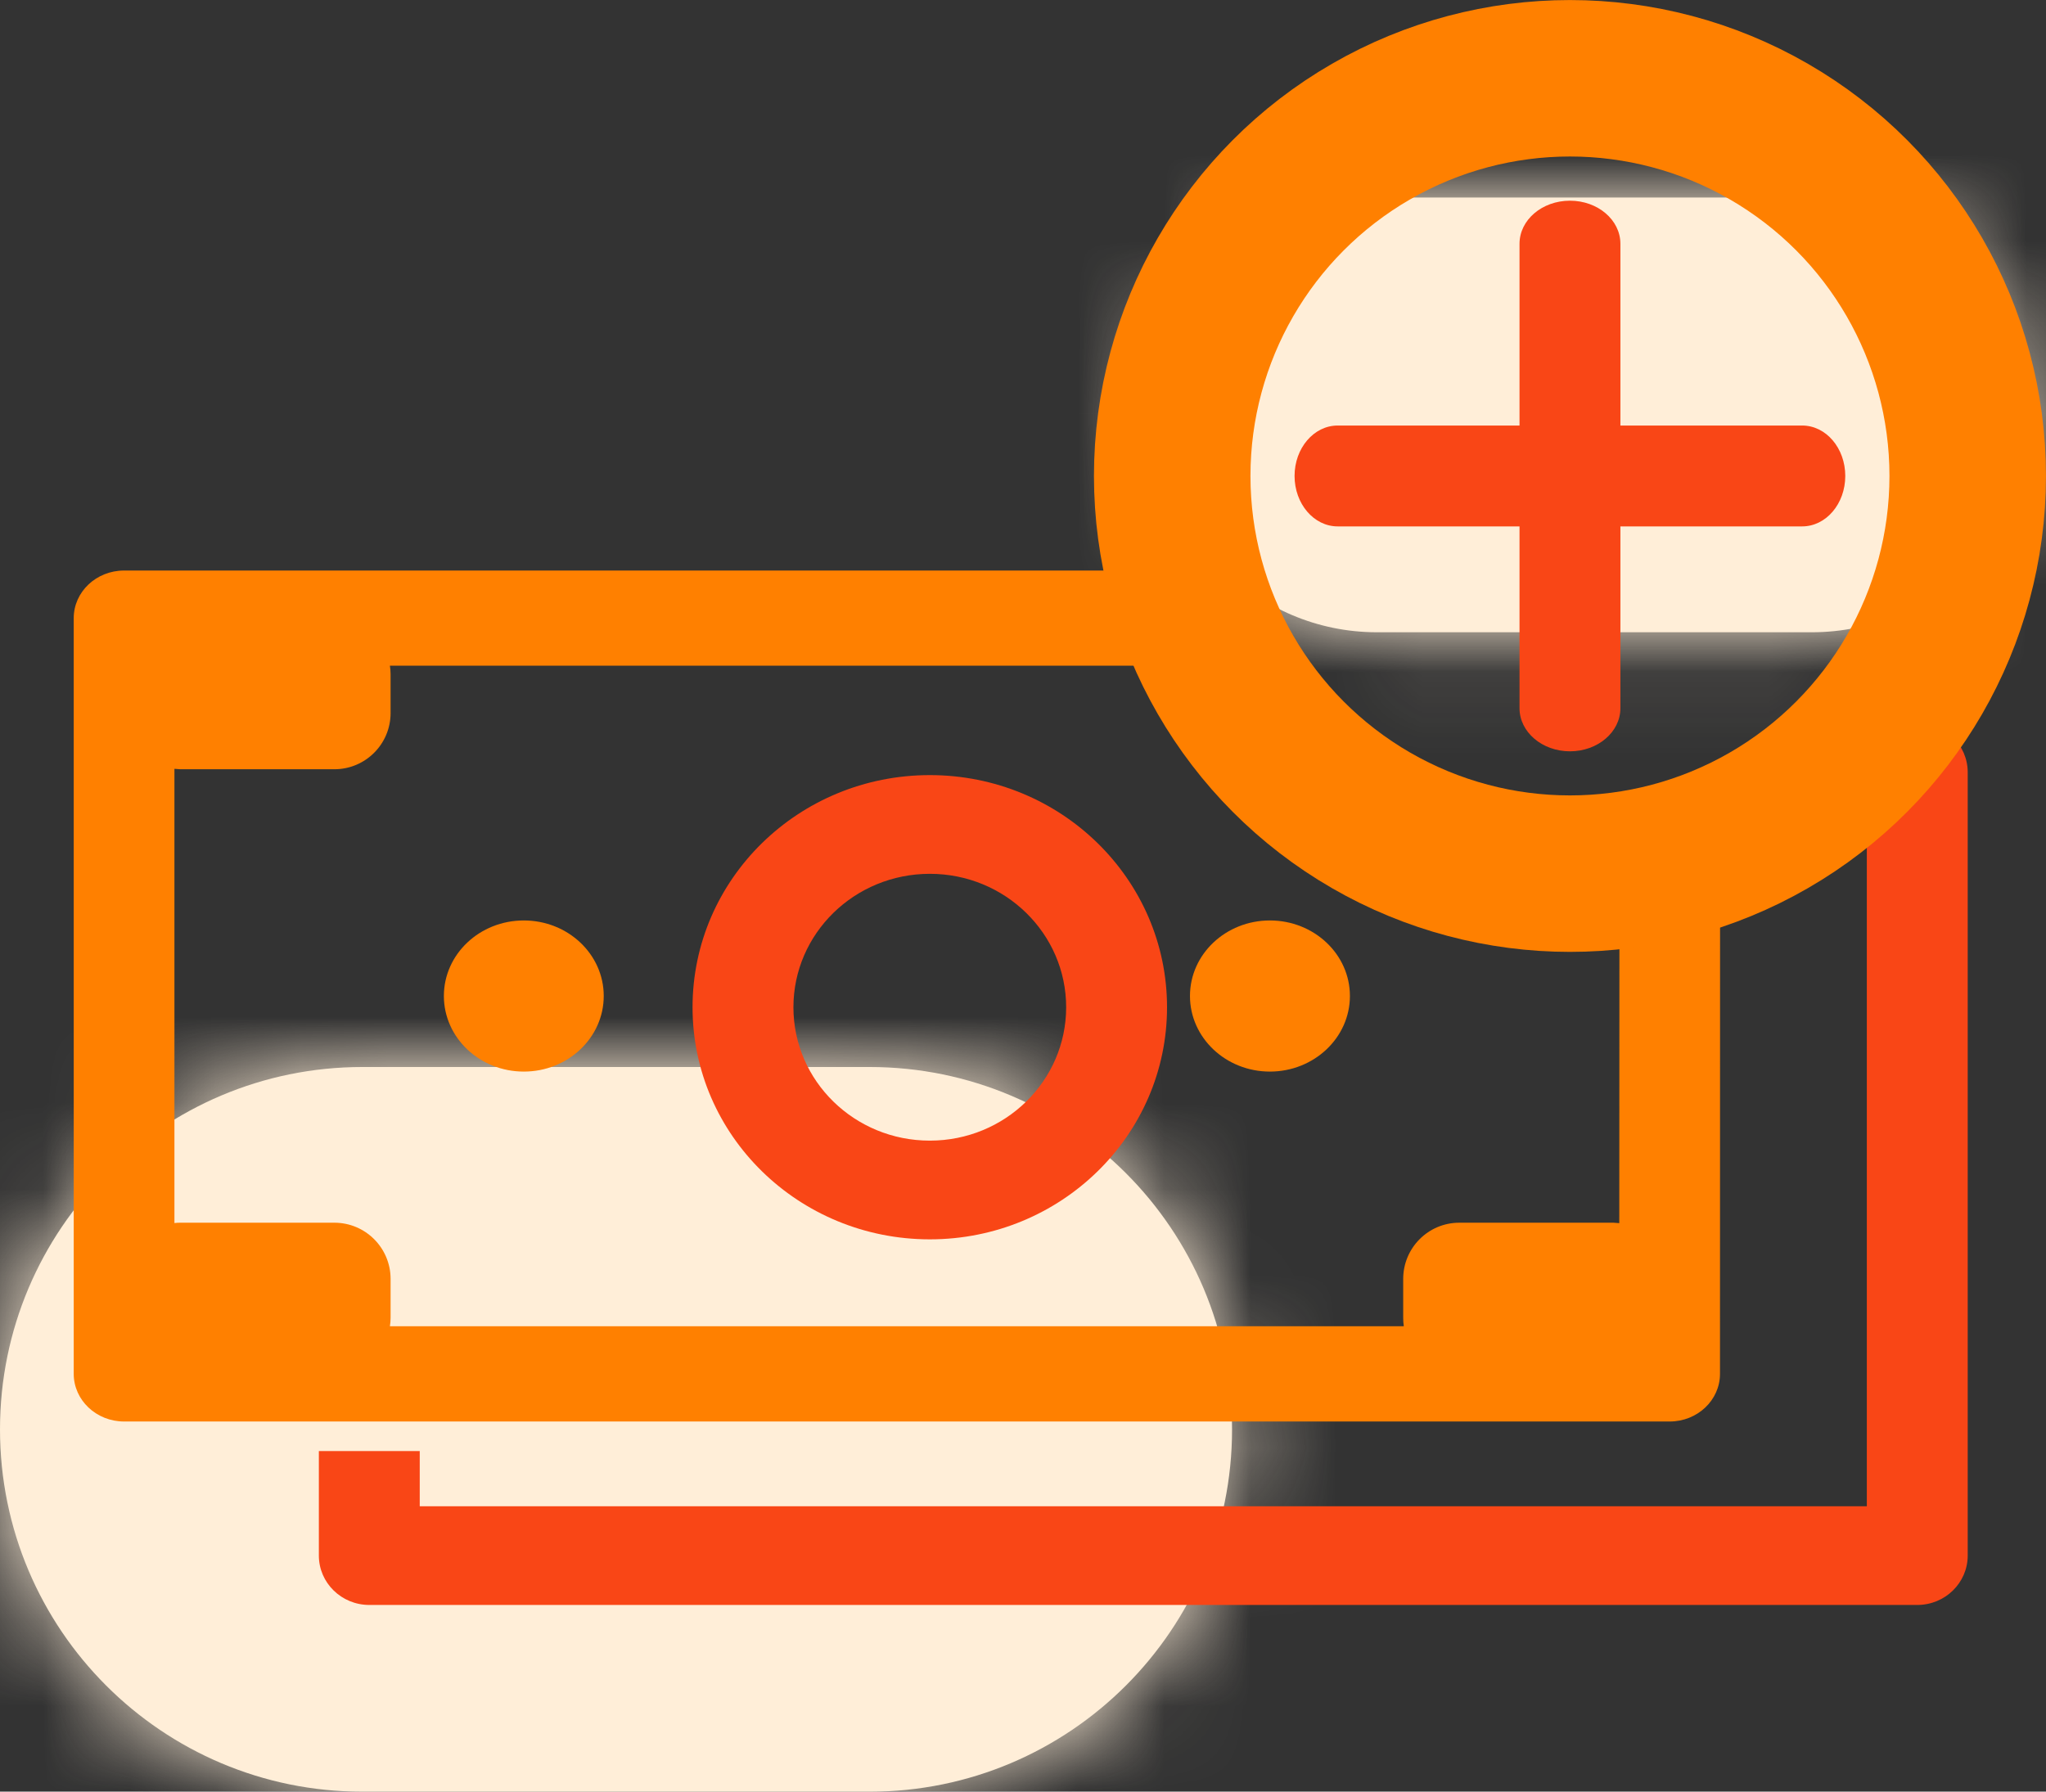
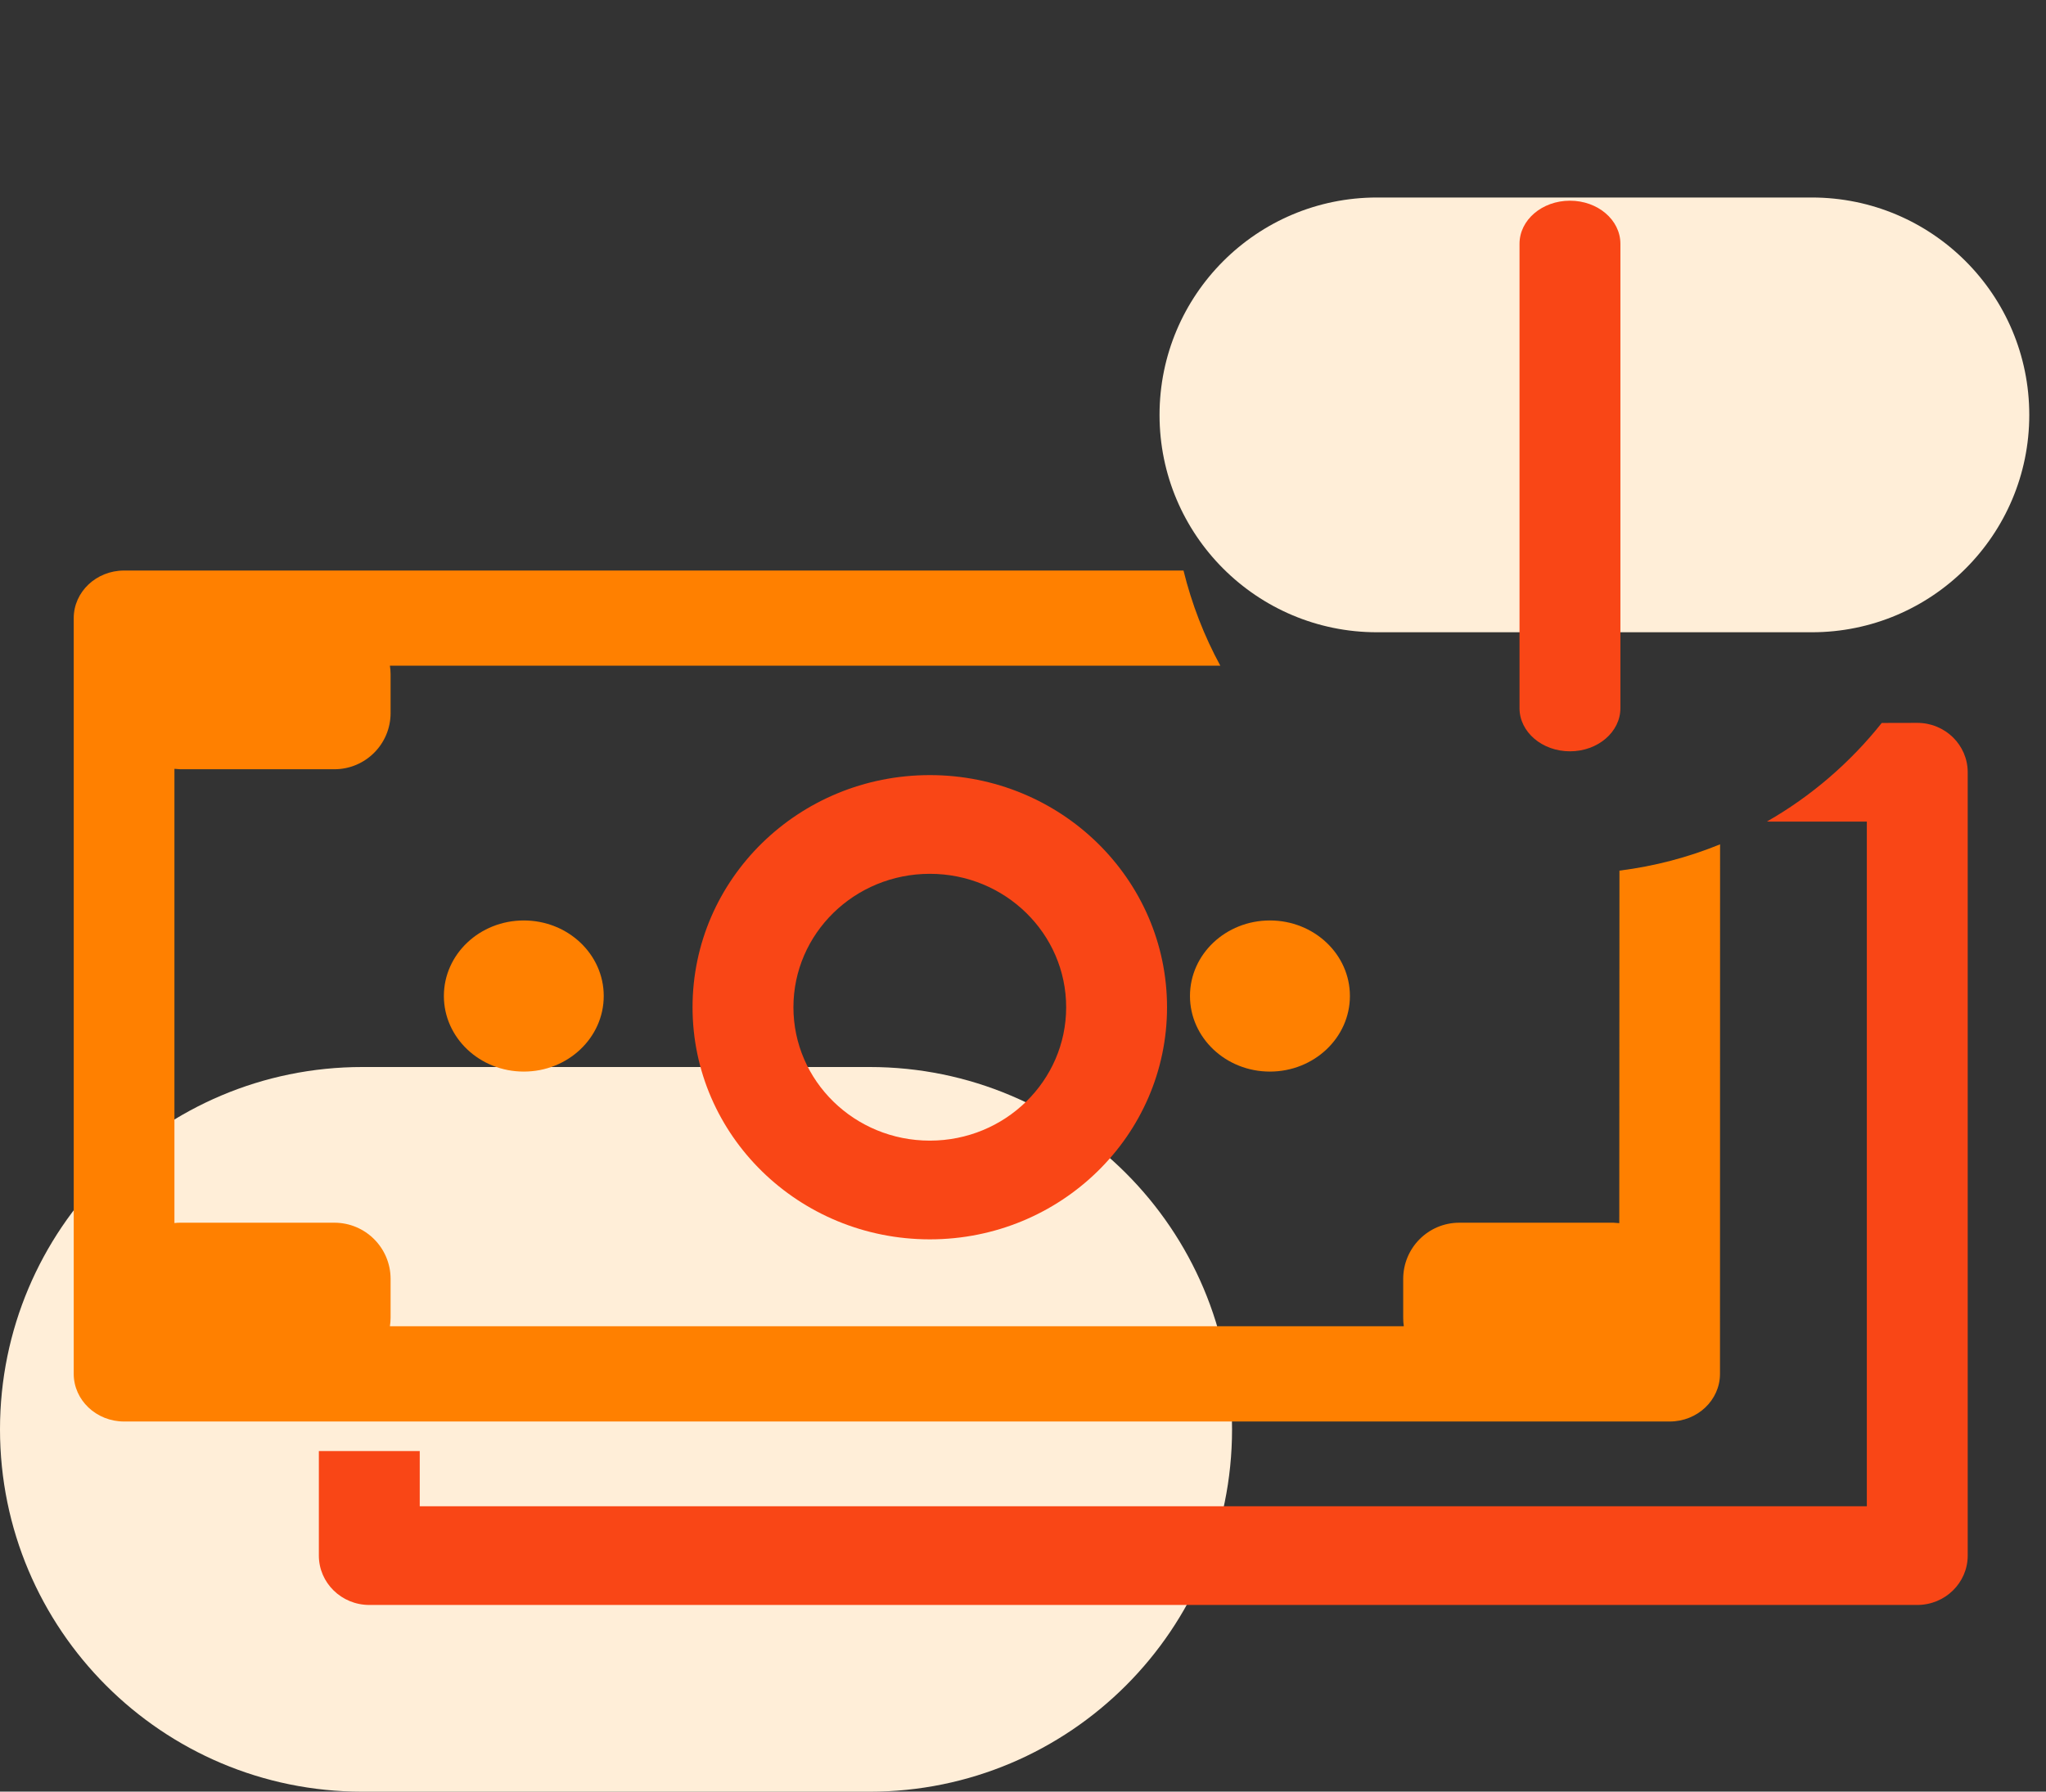
<svg xmlns="http://www.w3.org/2000/svg" xmlns:xlink="http://www.w3.org/1999/xlink" width="23.729px" height="20.782px" viewBox="0 0 23.729 20.782" version="1.1">
  <rect x="0" y="0" width="23.729" height="20.782" fill="#333333" stroke="none" />
  <title>icon / landing page / fsce copy 3</title>
  <defs>
    <path d="M4.203,10.086 L10.086,10.086 C12.407,10.086 14.289,11.968 14.289,14.289 C14.289,16.61 12.407,18.492 10.086,18.492 L4.203,18.492 C1.882,18.492 2.84247505e-16,16.61 0,14.289 C-2.84247505e-16,11.968 1.882,10.086 4.203,10.086 Z M15.97,0 L21.013,0 C22.406,6.32355665e-16 23.535,1.129 23.535,2.522 C23.535,3.914 22.406,5.043 21.013,5.043 L15.97,5.043 C14.577,5.043 13.448,3.914 13.448,2.522 C13.448,1.129 14.577,2.55822755e-16 15.97,0 Z" id="path-1" />
-     <rect id="path-3" x="0" y="0" width="31.1" height="31.1" />
    <path d="M21.381,7.477 C21.704,7.477 21.966,7.733 21.966,8.05 L21.966,17.136 C21.966,17.452 21.704,17.709 21.381,17.709 L3.428,17.709 C3.105,17.709 2.843,17.452 2.843,17.136 L2.843,15.924 L4.013,15.924 L4.013,16.564 L20.796,16.564 L20.796,8.622 L19.661,8.622 L19.638,8.621 C20.151,8.328 20.603,7.938 20.969,7.478 L21.381,7.477 Z M9.929,8.083 C11.448,8.083 12.68,9.288 12.68,10.776 C12.68,12.263 11.448,13.468 9.929,13.468 C8.409,13.468 7.177,12.263 7.177,10.776 C7.177,9.288 8.409,8.083 9.929,8.083 Z M9.929,9.228 C9.055,9.228 8.347,9.921 8.347,10.776 C8.347,11.63 9.055,12.323 9.929,12.323 C10.802,12.323 11.51,11.63 11.51,10.776 C11.51,9.921 10.802,9.228 9.929,9.228 Z" id="path-5" />
    <path d="M13.298,6.814 L3.667,6.814 C3.672,6.847 3.675,6.88 3.675,6.914 L3.675,7.363 C3.675,7.723 3.383,8.015 3.023,8.015 L1.236,8.015 L1.168,8.01 L1.168,13.279 C1.19,13.276 1.213,13.275 1.236,13.275 L3.023,13.275 C3.383,13.275 3.675,13.567 3.675,13.927 L3.675,14.377 C3.675,14.41 3.672,14.444 3.667,14.476 L15.426,14.476 C15.421,14.444 15.419,14.41 15.419,14.377 L15.419,13.927 C15.419,13.567 15.71,13.275 16.07,13.275 L17.857,13.275 L17.925,13.28 L17.927,9.191 C18.335,9.14 18.726,9.036 19.094,8.886 L19.093,15.028 C19.093,15.333 18.832,15.581 18.509,15.581 L0.584,15.581 C0.262,15.581 0,15.333 0,15.028 L0,6.262 C0,5.957 0.262,5.71 0.584,5.71 L12.871,5.71 C12.967,6.1 13.111,6.47 13.298,6.814 Z M13.873,9.769 C14.385,9.769 14.801,10.161 14.801,10.645 C14.801,11.129 14.385,11.522 13.873,11.522 C13.361,11.522 12.946,11.129 12.946,10.645 C12.946,10.161 13.361,9.769 13.873,9.769 Z M5.22,9.769 C5.732,9.769 6.147,10.161 6.147,10.645 C6.147,11.129 5.732,11.522 5.22,11.522 C4.708,11.522 4.293,11.129 4.293,10.645 C4.293,10.161 4.708,9.769 5.22,9.769 Z" id="path-7" />
  </defs>
  <g id="Digital-Enrollment---Web" stroke="none" stroke-width="1" fill="none" fill-rule="evenodd">
    <g id="Digital-Enrollment" transform="translate(-163.145, -465.092)">
      <g id="icon-/-landing-page-/-fsce-copy-3" transform="translate(150, 450)">
        <g id="Group-31" transform="translate(13.145, 16)">
          <g id="🎨/Highlight-Copy-56" transform="translate(0, 1.383)">
            <mask id="mask-2" fill="white">
              <use xlink:href="#path-1" />
            </mask>
            <use id="Mask" fill="#FFEED8" xlink:href="#path-1" />
            <g mask="url(#mask-2)">
              <g transform="translate(-3.362, -8.405)">
                <mask id="mask-4" fill="white">
                  <use xlink:href="#path-3" />
                </mask>
                <use id="Mask" stroke="none" fill="#D8D8D8" fill-rule="evenodd" xlink:href="#path-3" />
                <g id="🎨-Colors/Light-Blue" stroke="none" stroke-width="1" fill="none" fill-rule="evenodd" mask="url(#mask-4)">
                  <g transform="translate(-6.724, -1.681)" fill="#FFEED8" id="Rectangle-16-Copy-2">
                    <rect x="0" y="0" width="39.505" height="39.505" />
                  </g>
                </g>
              </g>
            </g>
          </g>
          <g id="Group-15" transform="translate(0.855, 0)">
            <mask id="mask-6" fill="white">
              <use xlink:href="#path-5" />
            </mask>
            <use id="Combined-Shape" fill="#F94616" fill-rule="nonzero" xlink:href="#path-5" />
            <mask id="mask-8" fill="white">
              <use xlink:href="#path-7" />
            </mask>
            <use id="Combined-Shape" fill="#FF8000" fill-rule="nonzero" xlink:href="#path-7" />
            <path d="M16.768,1.919 C16.768,1.643 17.03,1.419 17.353,1.419 C17.676,1.419 17.938,1.643 17.938,1.919 L17.938,7.306 C17.938,7.583 17.676,7.806 17.353,7.806 C17.03,7.806 16.768,7.583 16.768,7.306 L16.768,1.919 Z" id="Line-5" fill="#F94616" fill-rule="nonzero" transform="translate(17.353, 4.613) scale(1, -1) translate(-17.353, -4.613)" />
-             <path d="M16.768,1.919 C16.768,1.643 17.03,1.419 17.353,1.419 C17.676,1.419 17.938,1.643 17.938,1.919 L17.938,7.306 C17.938,7.583 17.676,7.806 17.353,7.806 C17.03,7.806 16.768,7.583 16.768,7.306 L16.768,1.919 Z" id="Line-5-Copy-2" fill="#F94616" fill-rule="nonzero" transform="translate(17.353, 4.613) scale(1, -1) rotate(-90) translate(-17.353, -4.613)" />
-             <circle id="Oval" stroke="#FF8000" stroke-width="1.815" cx="17.353" cy="4.613" r="4.613" />
          </g>
        </g>
      </g>
    </g>
  </g>
</svg>